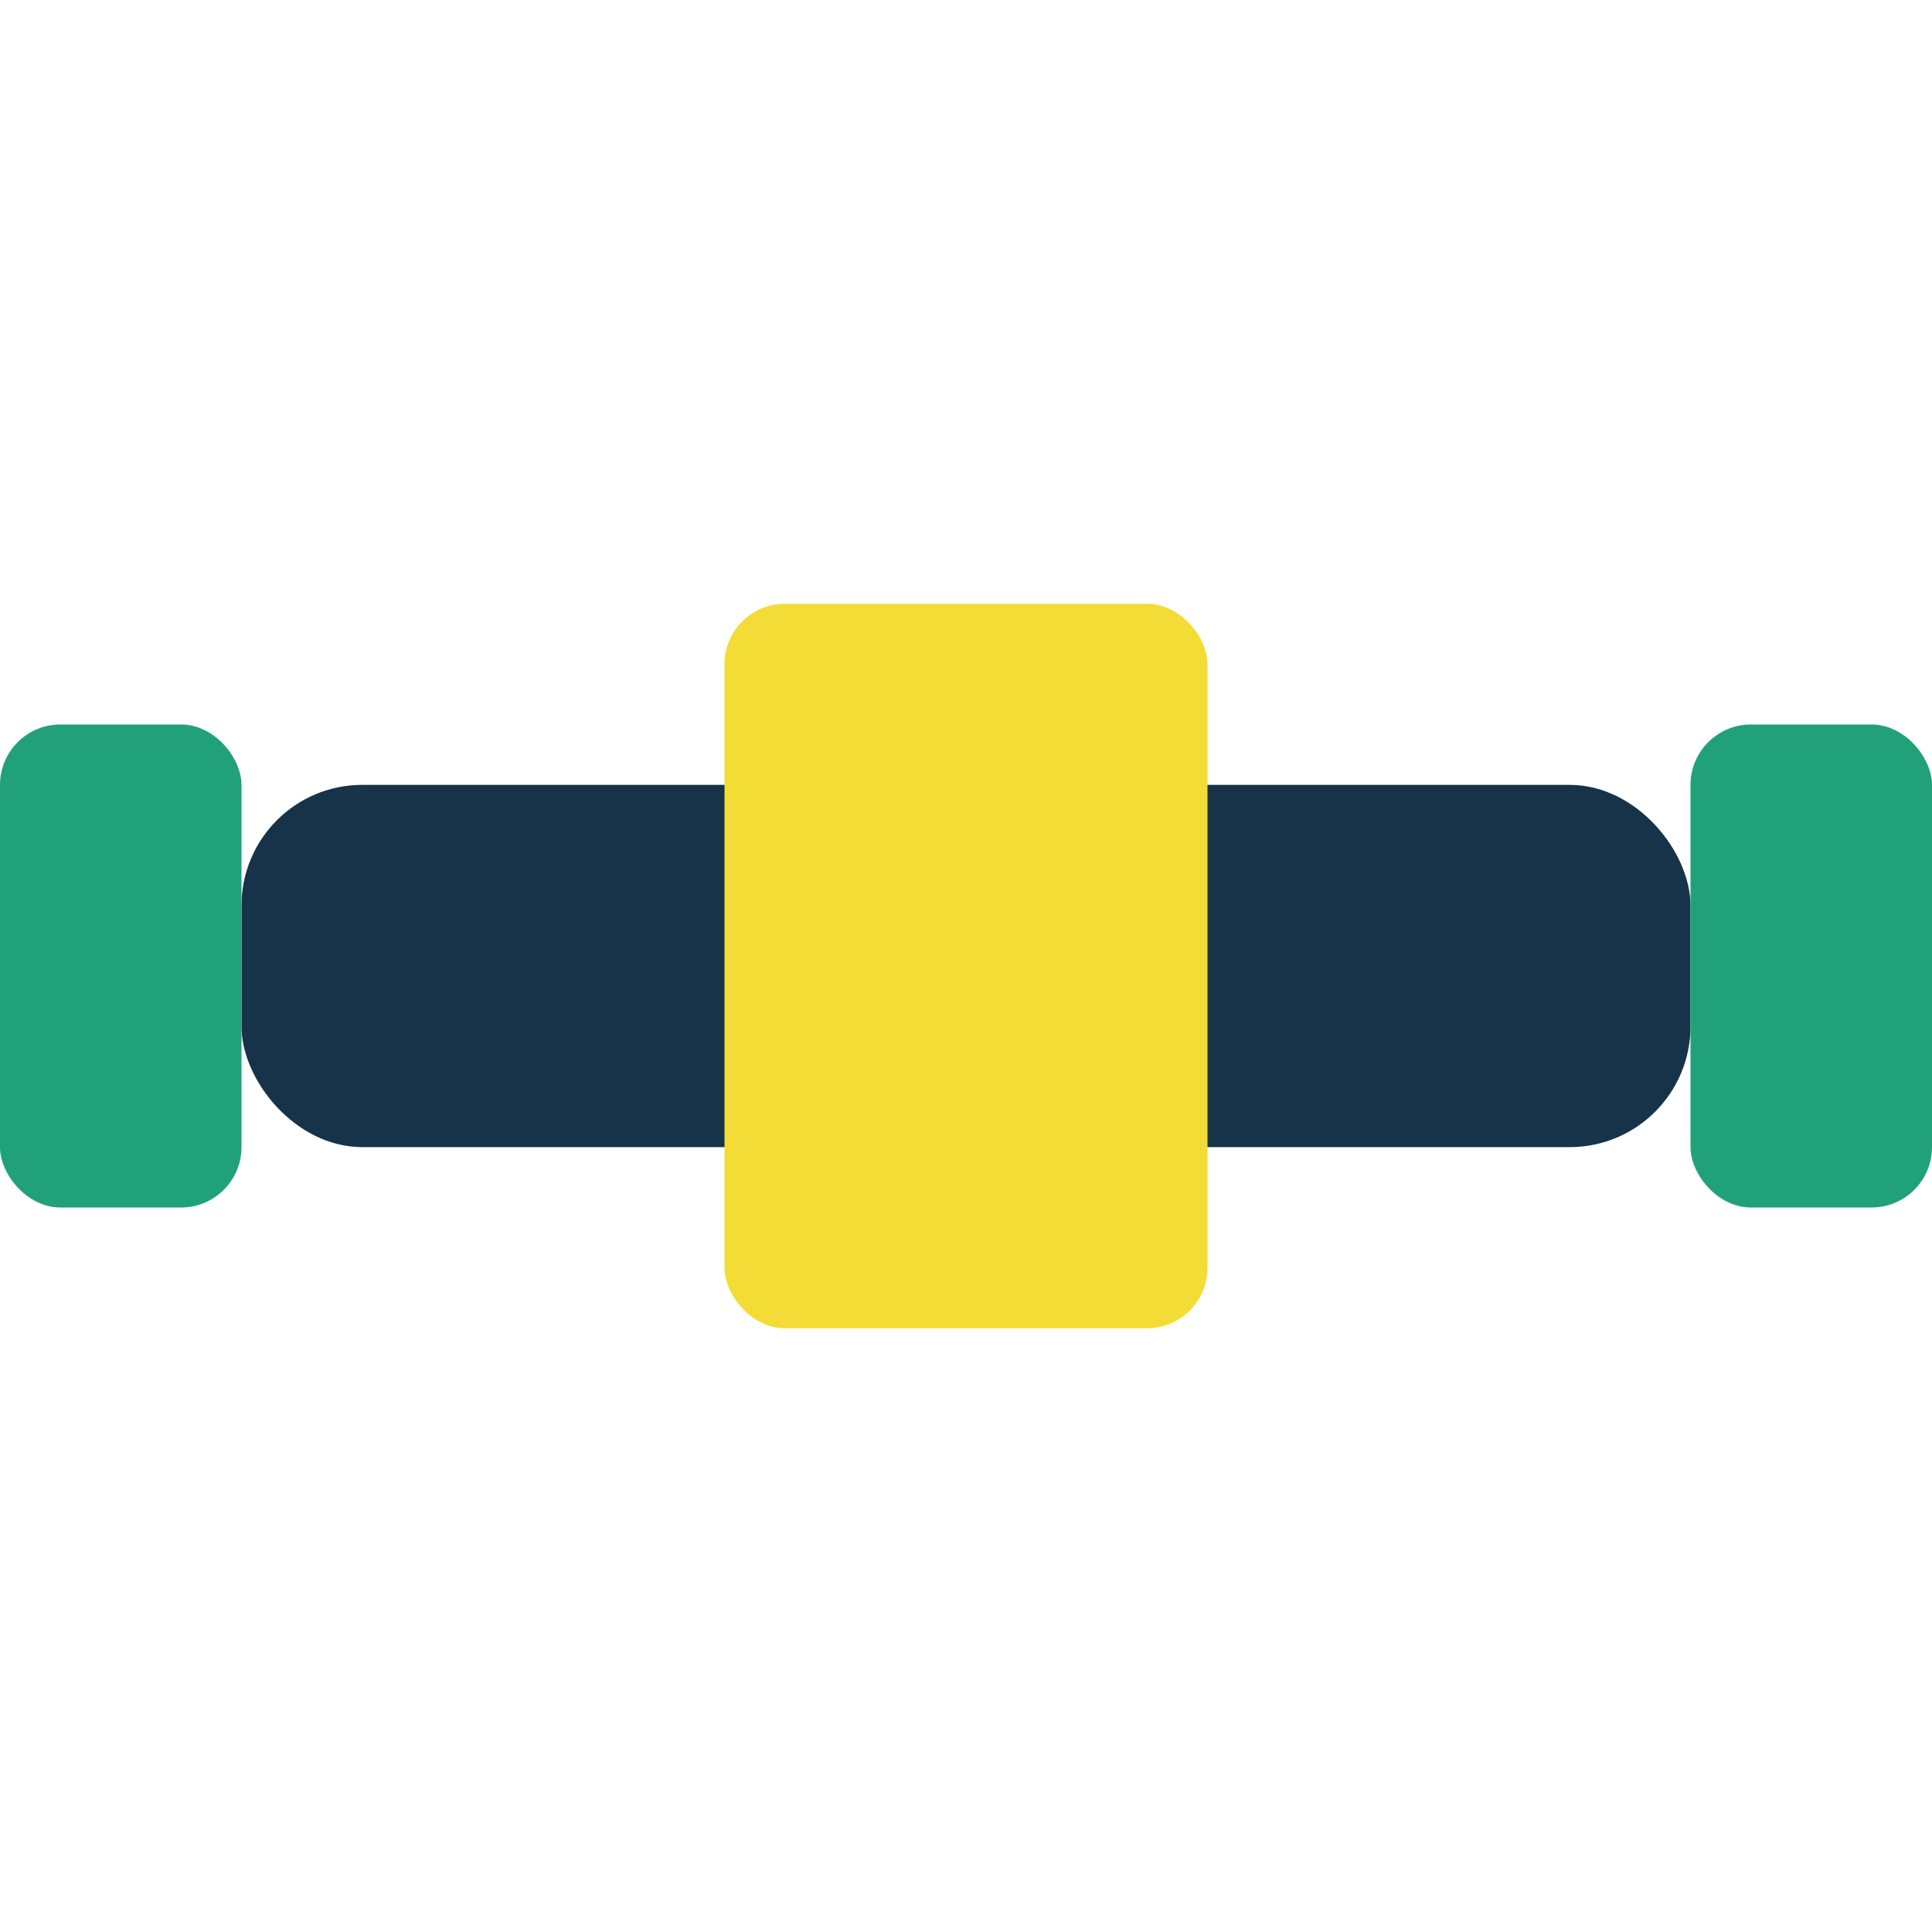
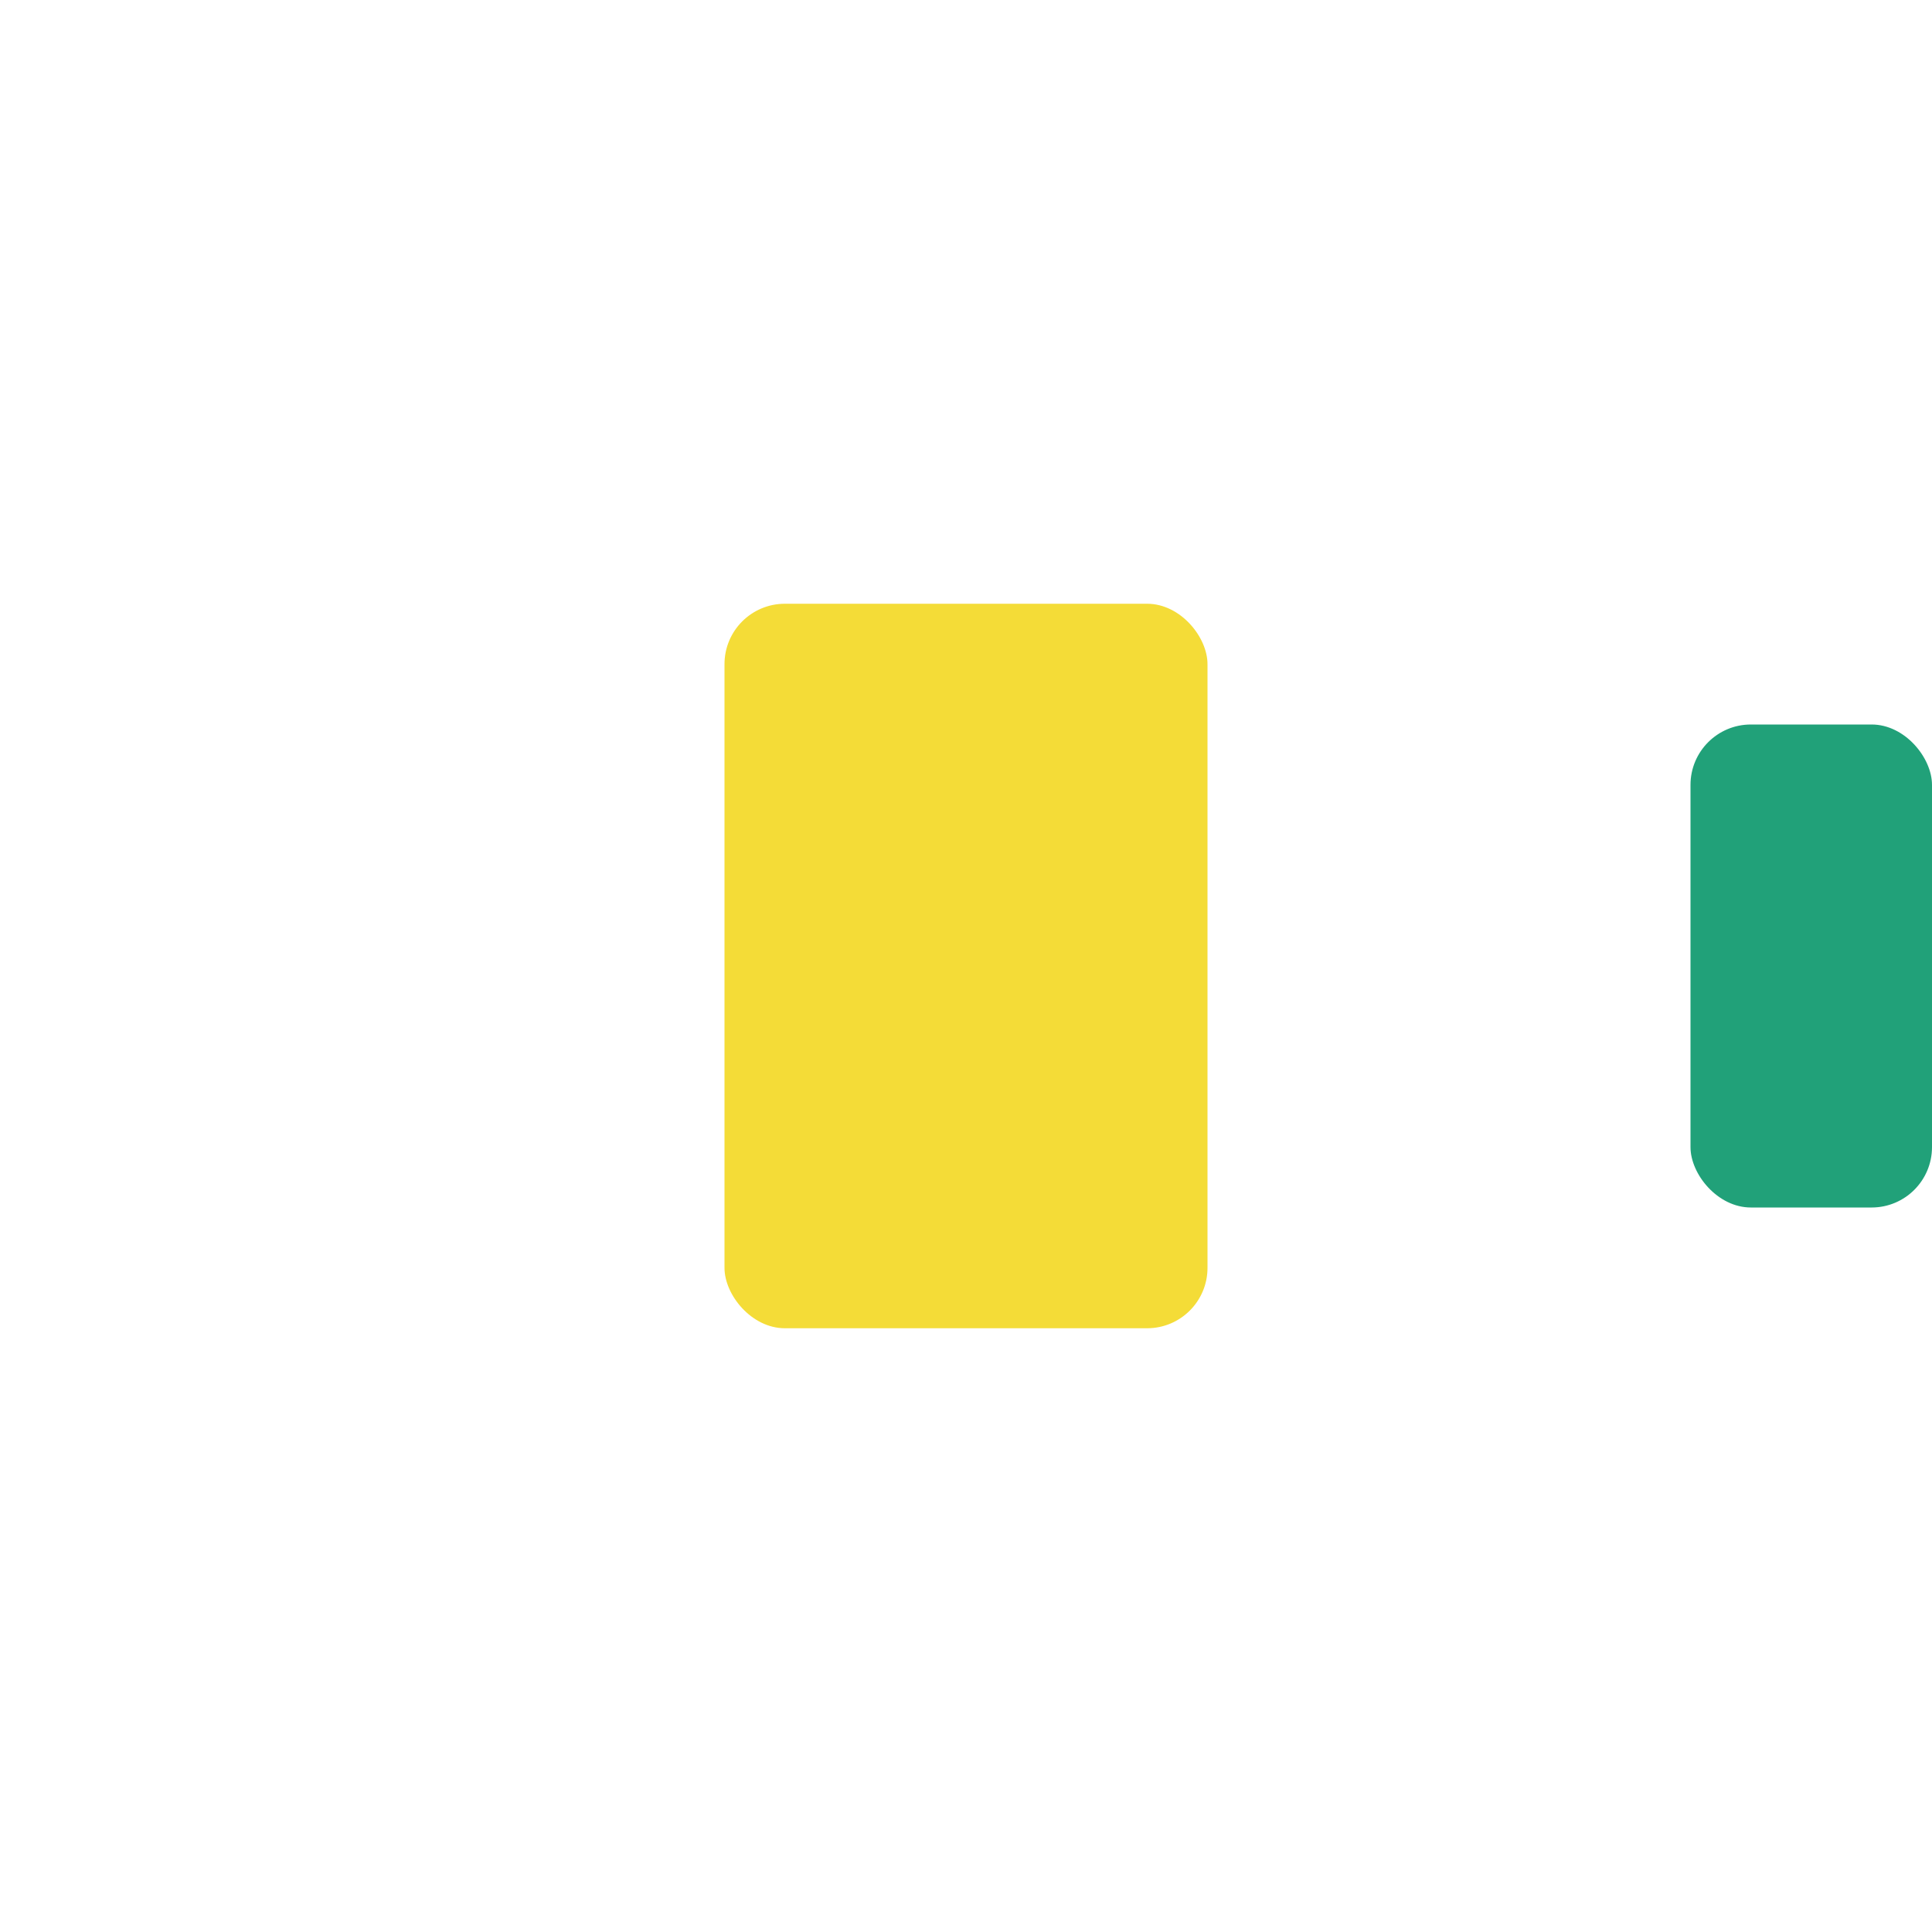
<svg xmlns="http://www.w3.org/2000/svg" width="32" height="32" viewBox="0 0 32 32">
-   <rect x="4" y="13" width="24" height="6" rx="2" fill="#16334A" />
-   <rect x="0" y="12" width="4" height="8" rx="1" fill="#21A179" />
  <rect x="28" y="12" width="4" height="8" rx="1" fill="#21A179" />
  <rect x="12" y="10" width="8" height="12" rx="1" fill="#F4DC37" />
</svg>